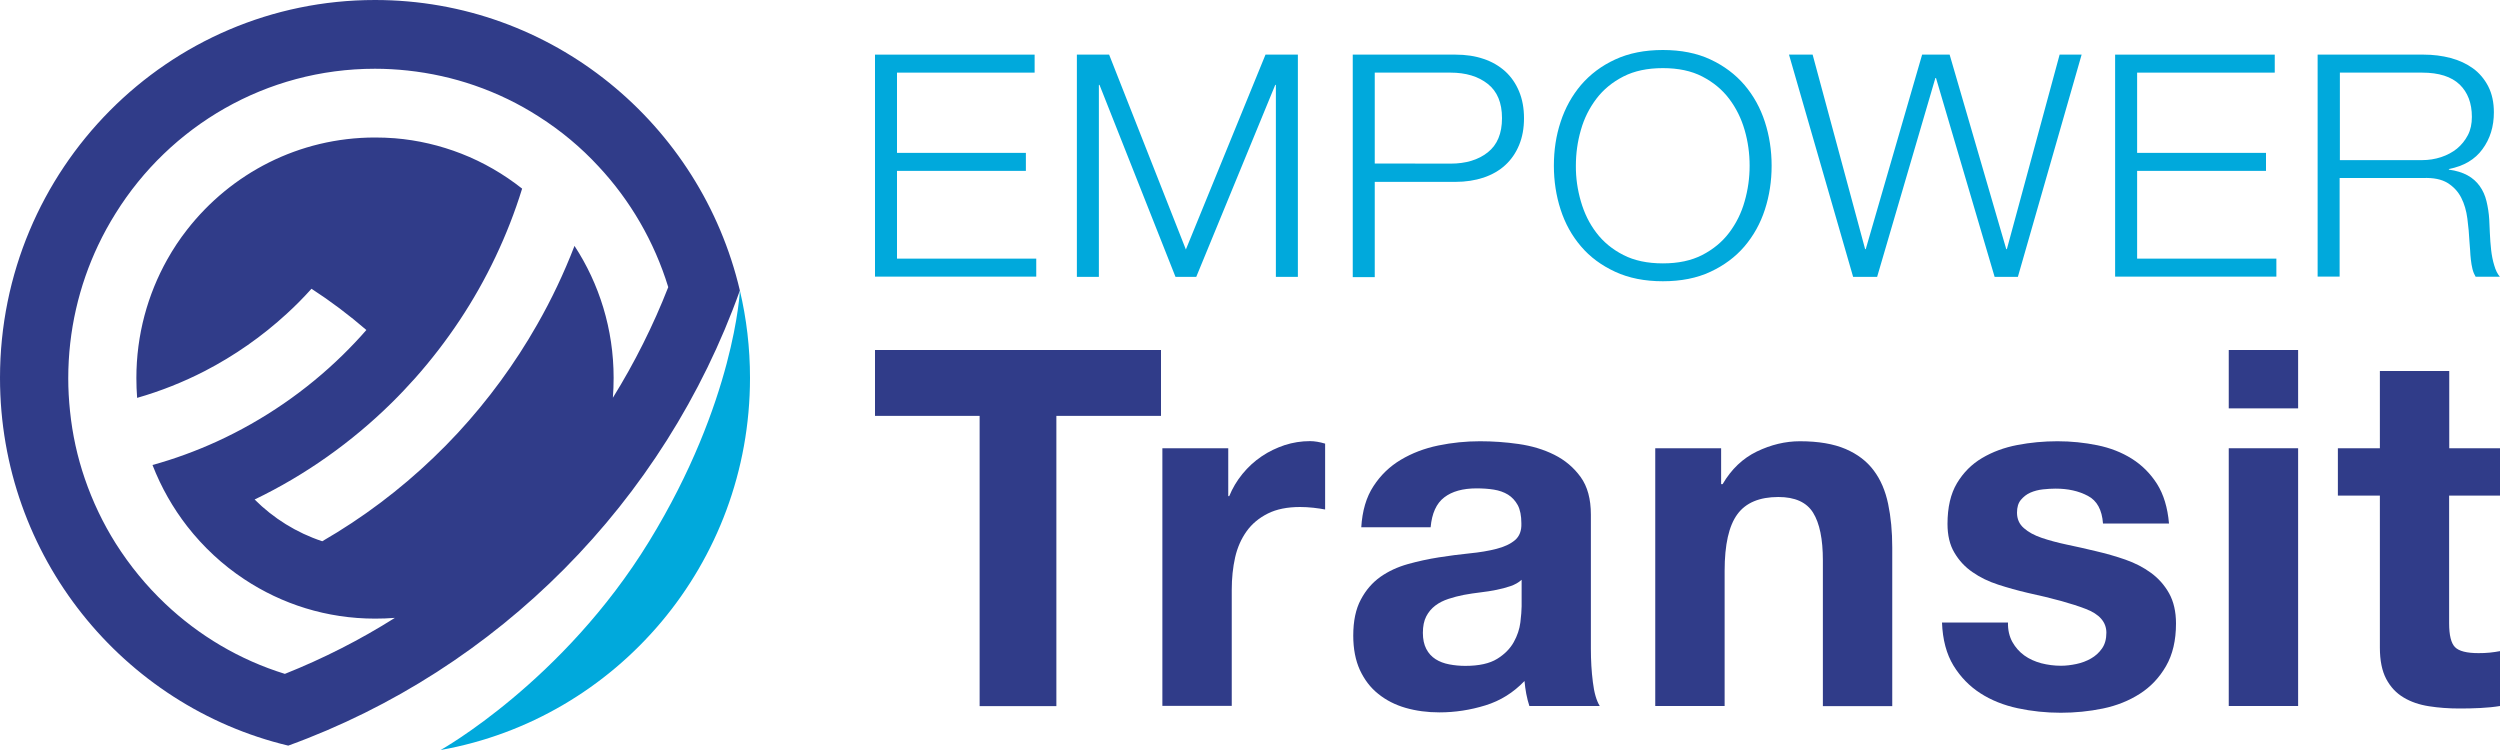
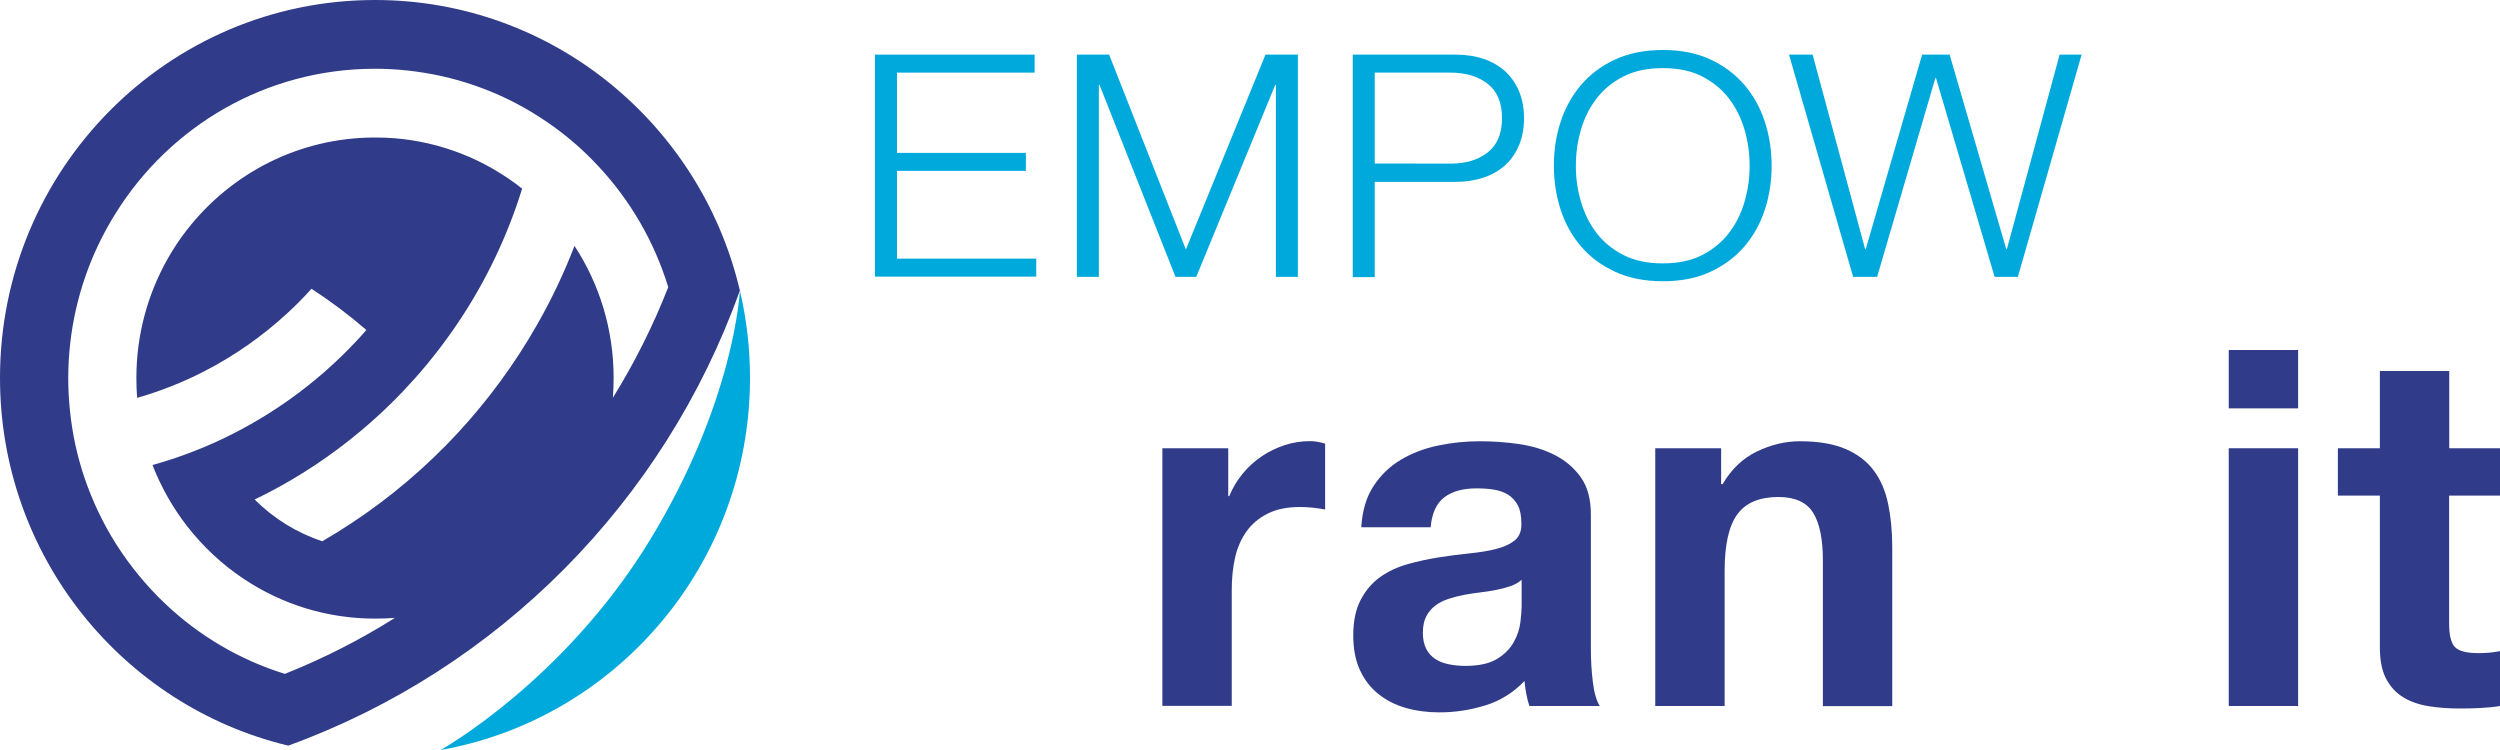
<svg xmlns="http://www.w3.org/2000/svg" version="1.1" id="Layer_1" x="0px" y="0px" viewBox="0 0 200 60" style="enable-background:new 0 0 200 60;" xml:space="preserve">
  <style type="text/css">
	.st0{fill:#303C89;}
	.st1{fill:#00A9DC;}
</style>
  <g>
    <path class="st0" d="M30,0C13.43,0,0,13.54,0,30.23c0,14.29,9.84,26.26,23.06,29.42c16.78-6.09,30.09-19.5,36.13-36.41   C56.06,9.92,44.18,0,30,0z M49.03,31.82c0.04-0.52,0.06-1.06,0.06-1.59c0-3.9-1.15-7.53-3.13-10.56c-0.84,2.18-1.84,4.29-2.99,6.3   c-1.78,3.13-3.92,6.04-6.34,8.66c-0.63,0.68-1.29,1.35-1.96,1.99c-2.68,2.57-5.67,4.82-8.89,6.68c-2.06-0.68-3.91-1.84-5.41-3.34   c4.07-1.96,7.77-4.59,10.96-7.73c0.65-0.64,1.28-1.31,1.89-1.99c2.57-2.9,4.75-6.16,6.43-9.71c0.83-1.75,1.54-3.56,2.12-5.44   c-1.47-1.16-3.1-2.11-4.87-2.8c-1.67-0.65-3.46-1.08-5.32-1.23C31.06,11.02,30.53,11,30,11c-6.1,0-11.53,2.88-15.03,7.37   c-0.59,0.75-1.12,1.55-1.59,2.39c-1.57,2.8-2.47,6.03-2.47,9.48c0,0.54,0.02,1.07,0.06,1.59c1.88-0.54,3.69-1.26,5.4-2.14   c2.4-1.24,4.61-2.79,6.58-4.6c0.69-0.63,1.35-1.3,1.97-1.99c1.54,1,3,2.1,4.39,3.3c-0.6,0.69-1.23,1.35-1.88,1.99   c-2.92,2.86-6.34,5.22-10.1,6.94c-1.65,0.75-3.36,1.38-5.13,1.87c0.69,1.78,1.63,3.43,2.78,4.91c1.28,1.64,2.81,3.07,4.55,4.22   c3.01,2,6.61,3.16,10.48,3.16c0.53,0,1.06-0.02,1.58-0.06c-2.77,1.75-5.72,3.25-8.8,4.48c-3.62-1.12-6.88-3.06-9.57-5.61   c-1.51-1.43-2.84-3.05-3.96-4.82c-1.02-1.62-1.85-3.36-2.48-5.2c-0.59-1.72-0.99-3.53-1.18-5.4c-0.09-0.86-0.14-1.73-0.14-2.61   c0-3.81,0.86-7.42,2.39-10.65c0.42-0.89,0.89-1.74,1.41-2.57C13.6,10.09,21.27,5.5,30,5.5c0.88,0,1.74,0.05,2.59,0.14   c1.86,0.2,3.65,0.6,5.36,1.19c1.83,0.63,3.56,1.47,5.16,2.5c1.76,1.12,3.37,2.46,4.78,3.99c2.53,2.71,4.45,6,5.57,9.65   C52.25,26.06,50.76,29.03,49.03,31.82z" />
    <path class="st1" d="M59.19,23.24c0,0-0.39,8.86-7.26,20.07C45.05,54.53,35.25,60,35.25,60C49.32,57.5,60,45.12,60,30.23   C60,27.82,59.72,25.48,59.19,23.24z" />
-     <path class="st0" d="M70,33.27V28h22.88v5.27h-8.37v23.22h-6.14V33.27H70z" />
    <path class="st0" d="M98.26,35.86v3.83h0.08c0.26-0.64,0.61-1.23,1.06-1.78c0.44-0.54,0.95-1.01,1.53-1.4   c0.57-0.39,1.19-0.68,1.84-0.9c0.65-0.21,1.33-0.32,2.03-0.32c0.37,0,0.77,0.07,1.21,0.2v5.27c-0.26-0.05-0.57-0.1-0.94-0.14   s-0.72-0.06-1.06-0.06c-1.02,0-1.88,0.17-2.58,0.52c-0.7,0.35-1.27,0.82-1.7,1.42s-0.74,1.3-0.92,2.09   c-0.18,0.8-0.27,1.66-0.27,2.59v9.29h-5.55V35.86H98.26z" />
    <path class="st0" d="M108.9,42.2c0.08-1.33,0.4-2.43,0.98-3.31c0.57-0.88,1.3-1.58,2.19-2.11s1.88-0.91,2.99-1.14   s2.22-0.34,3.34-0.34c1.02,0,2.05,0.07,3.09,0.22c1.04,0.15,1.99,0.43,2.85,0.86s1.56,1.02,2.11,1.78s0.82,1.76,0.82,3.01V51.9   c0,0.93,0.05,1.82,0.16,2.67c0.1,0.85,0.29,1.49,0.55,1.91h-5.63c-0.1-0.32-0.19-0.64-0.25-0.98c-0.06-0.33-0.11-0.67-0.14-1.02   c-0.89,0.93-1.93,1.58-3.13,1.95s-2.42,0.56-3.68,0.56c-0.96,0-1.86-0.12-2.7-0.36c-0.83-0.24-1.56-0.61-2.19-1.12   c-0.63-0.5-1.11-1.14-1.47-1.91c-0.35-0.77-0.53-1.69-0.53-2.75c0-1.17,0.2-2.13,0.61-2.89c0.4-0.76,0.93-1.36,1.56-1.81   c0.64-0.45,1.37-0.79,2.19-1.02s1.65-0.41,2.48-0.54s1.66-0.24,2.46-0.32c0.81-0.08,1.53-0.2,2.15-0.36   c0.63-0.16,1.12-0.39,1.49-0.7c0.36-0.31,0.53-0.75,0.51-1.34c0-0.61-0.1-1.1-0.29-1.46c-0.2-0.36-0.46-0.64-0.78-0.84   c-0.33-0.2-0.7-0.33-1.13-0.4s-0.89-0.1-1.39-0.1c-1.09,0-1.96,0.24-2.58,0.72c-0.63,0.48-0.99,1.28-1.09,2.39h-5.55V42.2z    M121.72,46.39c-0.23,0.21-0.53,0.38-0.88,0.5s-0.73,0.22-1.13,0.3c-0.4,0.08-0.83,0.15-1.27,0.2c-0.44,0.05-0.89,0.12-1.33,0.2   c-0.42,0.08-0.83,0.19-1.23,0.32s-0.76,0.31-1.06,0.54c-0.3,0.23-0.54,0.51-0.72,0.86c-0.18,0.35-0.27,0.78-0.27,1.32   c0,0.51,0.09,0.93,0.27,1.28s0.43,0.62,0.74,0.82s0.68,0.34,1.1,0.42c0.42,0.08,0.85,0.12,1.29,0.12c1.09,0,1.94-0.19,2.54-0.56   c0.6-0.37,1.04-0.82,1.33-1.34s0.46-1.04,0.53-1.58c0.06-0.53,0.1-0.96,0.1-1.28v-2.12H121.72z" />
    <path class="st0" d="M137.69,35.86v2.87h0.12c0.7-1.2,1.62-2.07,2.74-2.61c1.12-0.54,2.27-0.82,3.44-0.82   c1.49,0,2.7,0.21,3.66,0.62c0.95,0.41,1.7,0.98,2.25,1.72c0.55,0.73,0.93,1.62,1.15,2.67s0.33,2.21,0.33,3.49v12.69h-5.55V44.83   c0-1.7-0.26-2.97-0.78-3.81s-1.45-1.26-2.78-1.26c-1.51,0-2.61,0.46-3.28,1.38c-0.68,0.92-1.02,2.43-1.02,4.53v10.81h-5.55V35.86   H137.69z" />
-     <path class="st0" d="M160.99,51.36c0.25,0.44,0.57,0.8,0.96,1.08c0.39,0.28,0.84,0.48,1.35,0.62c0.51,0.13,1.04,0.2,1.58,0.2   c0.39,0,0.8-0.05,1.23-0.14s0.82-0.24,1.17-0.44c0.35-0.2,0.64-0.46,0.88-0.8c0.23-0.33,0.35-0.75,0.35-1.26   c0-0.85-0.55-1.49-1.66-1.91c-1.11-0.43-2.65-0.85-4.63-1.28c-0.81-0.19-1.6-0.41-2.37-0.66c-0.77-0.25-1.45-0.58-2.05-1   c-0.6-0.41-1.08-0.93-1.45-1.56c-0.37-0.62-0.55-1.39-0.55-2.29c0-1.33,0.25-2.42,0.76-3.27c0.51-0.85,1.18-1.52,2.01-2.01   c0.83-0.49,1.77-0.84,2.82-1.04c1.04-0.2,2.11-0.3,3.21-0.3s2.16,0.11,3.19,0.32s1.95,0.57,2.76,1.08   c0.81,0.51,1.48,1.18,2.01,2.01c0.53,0.84,0.85,1.9,0.96,3.17h-5.28c-0.08-1.09-0.48-1.83-1.21-2.21   c-0.73-0.39-1.59-0.58-2.58-0.58c-0.31,0-0.65,0.02-1.02,0.06c-0.37,0.04-0.7,0.13-1,0.26c-0.3,0.13-0.55,0.33-0.76,0.58   c-0.21,0.25-0.31,0.59-0.31,1.02c0,0.51,0.18,0.92,0.55,1.24c0.36,0.32,0.84,0.58,1.43,0.78c0.59,0.2,1.26,0.38,2.01,0.54   c0.76,0.16,1.53,0.33,2.31,0.52c0.81,0.19,1.6,0.41,2.37,0.68c0.77,0.27,1.45,0.62,2.05,1.06c0.6,0.44,1.08,0.98,1.45,1.64   c0.36,0.65,0.55,1.46,0.55,2.41c0,1.36-0.27,2.49-0.8,3.41s-1.23,1.66-2.09,2.21s-1.84,0.95-2.95,1.18s-2.24,0.34-3.38,0.34   c-1.17,0-2.32-0.12-3.44-0.36s-2.12-0.64-2.99-1.2c-0.87-0.56-1.59-1.3-2.15-2.21c-0.56-0.92-0.87-2.07-0.92-3.45h5.28   C160.62,50.39,160.75,50.92,160.99,51.36z" />
    <path class="st0" d="M178.3,32.67V28h5.55v4.67H178.3z M183.85,35.86v20.62h-5.55V35.86H183.85z" />
    <path class="st0" d="M200,35.86v3.79h-4.07v10.21c0,0.96,0.16,1.6,0.47,1.91c0.31,0.32,0.94,0.48,1.88,0.48   c0.31,0,0.61-0.01,0.9-0.04c0.29-0.03,0.56-0.07,0.82-0.12v4.39c-0.47,0.08-0.99,0.13-1.56,0.16c-0.57,0.03-1.13,0.04-1.68,0.04   c-0.86,0-1.68-0.06-2.44-0.18c-0.77-0.12-1.45-0.35-2.03-0.7c-0.59-0.35-1.05-0.84-1.39-1.48s-0.51-1.48-0.51-2.51V39.65h-3.36   v-3.79h3.36v-6.18h5.55v6.18H200z" />
    <path class="st1" d="M82.77,4.37v1.44H71.76v6.42h10.31v1.44H71.76v7.02H82.9v1.44H70V4.37H82.77z" />
    <path class="st1" d="M88.73,4.37l6.14,15.59l6.37-15.59h2.59v17.78h-1.76V6.79h-0.05L95.7,22.15h-1.66L87.96,6.79h-0.05v15.36   h-1.76V4.37H88.73z" />
    <path class="st1" d="M116.43,4.37c0.83,0,1.58,0.11,2.25,0.34c0.67,0.22,1.25,0.56,1.74,1c0.48,0.44,0.85,0.98,1.11,1.61   s0.39,1.34,0.39,2.14s-0.13,1.51-0.39,2.14s-0.63,1.17-1.11,1.61s-1.06,0.77-1.74,1c-0.67,0.22-1.42,0.34-2.25,0.34h-6.45v7.62   h-1.76V4.37H116.43z M116.04,13.09c1.23,0,2.22-0.3,2.98-0.9c0.76-0.6,1.14-1.51,1.14-2.74s-0.38-2.14-1.14-2.74   s-1.75-0.9-2.98-0.9h-6.06v7.27L116.04,13.09L116.04,13.09z" />
    <path class="st1" d="M124.85,9.75c0.36-1.11,0.91-2.1,1.63-2.95c0.73-0.85,1.64-1.54,2.73-2.04c1.1-0.51,2.37-0.76,3.82-0.76   c1.45,0,2.72,0.25,3.81,0.76s1.99,1.19,2.72,2.04c0.73,0.86,1.27,1.84,1.63,2.95s0.54,2.28,0.54,3.51s-0.18,2.4-0.54,3.51   s-0.91,2.09-1.63,2.94c-0.73,0.85-1.63,1.52-2.72,2.03s-2.36,0.76-3.81,0.76s-2.72-0.25-3.82-0.76s-2.01-1.18-2.73-2.03   c-0.73-0.85-1.27-1.83-1.63-2.94s-0.54-2.28-0.54-3.51S124.48,10.86,124.85,9.75z M126.47,16.11c0.27,0.94,0.68,1.78,1.24,2.51   c0.56,0.74,1.28,1.33,2.16,1.78c0.88,0.45,1.93,0.67,3.16,0.67c1.23,0,2.27-0.22,3.15-0.67c0.87-0.45,1.59-1.04,2.15-1.78   s0.98-1.58,1.24-2.51c0.27-0.94,0.4-1.89,0.4-2.85c0-0.98-0.13-1.93-0.4-2.86c-0.27-0.93-0.68-1.76-1.24-2.5   c-0.56-0.74-1.28-1.33-2.15-1.78s-1.92-0.67-3.15-0.67s-2.28,0.22-3.16,0.67c-0.88,0.45-1.6,1.04-2.16,1.78s-0.98,1.57-1.24,2.5   c-0.27,0.93-0.4,1.88-0.4,2.86C126.06,14.23,126.2,15.18,126.47,16.11z" />
    <path class="st1" d="M145.01,4.37l4.2,15.56h0.05l4.51-15.56h2.2l4.53,15.56h0.05l4.22-15.56h1.76l-5.1,17.78h-1.86l-4.69-15.91   h-0.05l-4.66,15.91h-1.92l-5.13-17.78C143.12,4.37,145.01,4.37,145.01,4.37z" />
-     <path class="st1" d="M181.98,4.37v1.44h-11.01v6.42h10.31v1.44h-10.31v7.02h11.14v1.44h-12.9V4.37H181.98z" />
-     <path class="st1" d="M193.89,4.37c0.76,0,1.48,0.09,2.16,0.27c0.68,0.18,1.28,0.46,1.79,0.83s0.92,0.86,1.22,1.44   c0.3,0.59,0.45,1.28,0.45,2.08c0,1.13-0.3,2.11-0.91,2.94c-0.6,0.83-1.5,1.36-2.69,1.59v0.05c0.6,0.08,1.1,0.24,1.5,0.46   s0.72,0.51,0.97,0.86c0.25,0.35,0.43,0.75,0.54,1.21c0.11,0.46,0.19,0.95,0.22,1.48c0.02,0.3,0.03,0.66,0.05,1.1   c0.02,0.43,0.05,0.87,0.1,1.31c0.05,0.44,0.13,0.86,0.25,1.24c0.11,0.39,0.26,0.69,0.45,0.91h-1.94c-0.1-0.17-0.19-0.37-0.25-0.61   s-0.1-0.49-0.13-0.75s-0.05-0.51-0.06-0.76c-0.02-0.25-0.03-0.46-0.05-0.65c-0.03-0.63-0.09-1.26-0.17-1.88   c-0.08-0.62-0.24-1.18-0.49-1.67s-0.61-0.88-1.09-1.18s-1.13-0.43-1.96-0.4h-6.68v7.89h-1.76V4.37H193.89z M193.76,12.81   c0.53,0,1.04-0.08,1.53-0.24c0.48-0.16,0.91-0.39,1.27-0.68c0.36-0.3,0.65-0.66,0.87-1.08s0.32-0.91,0.32-1.46   c0-1.1-0.33-1.96-0.98-2.59c-0.66-0.63-1.66-0.95-3-0.95h-6.58v7H193.76z" />
  </g>
</svg>